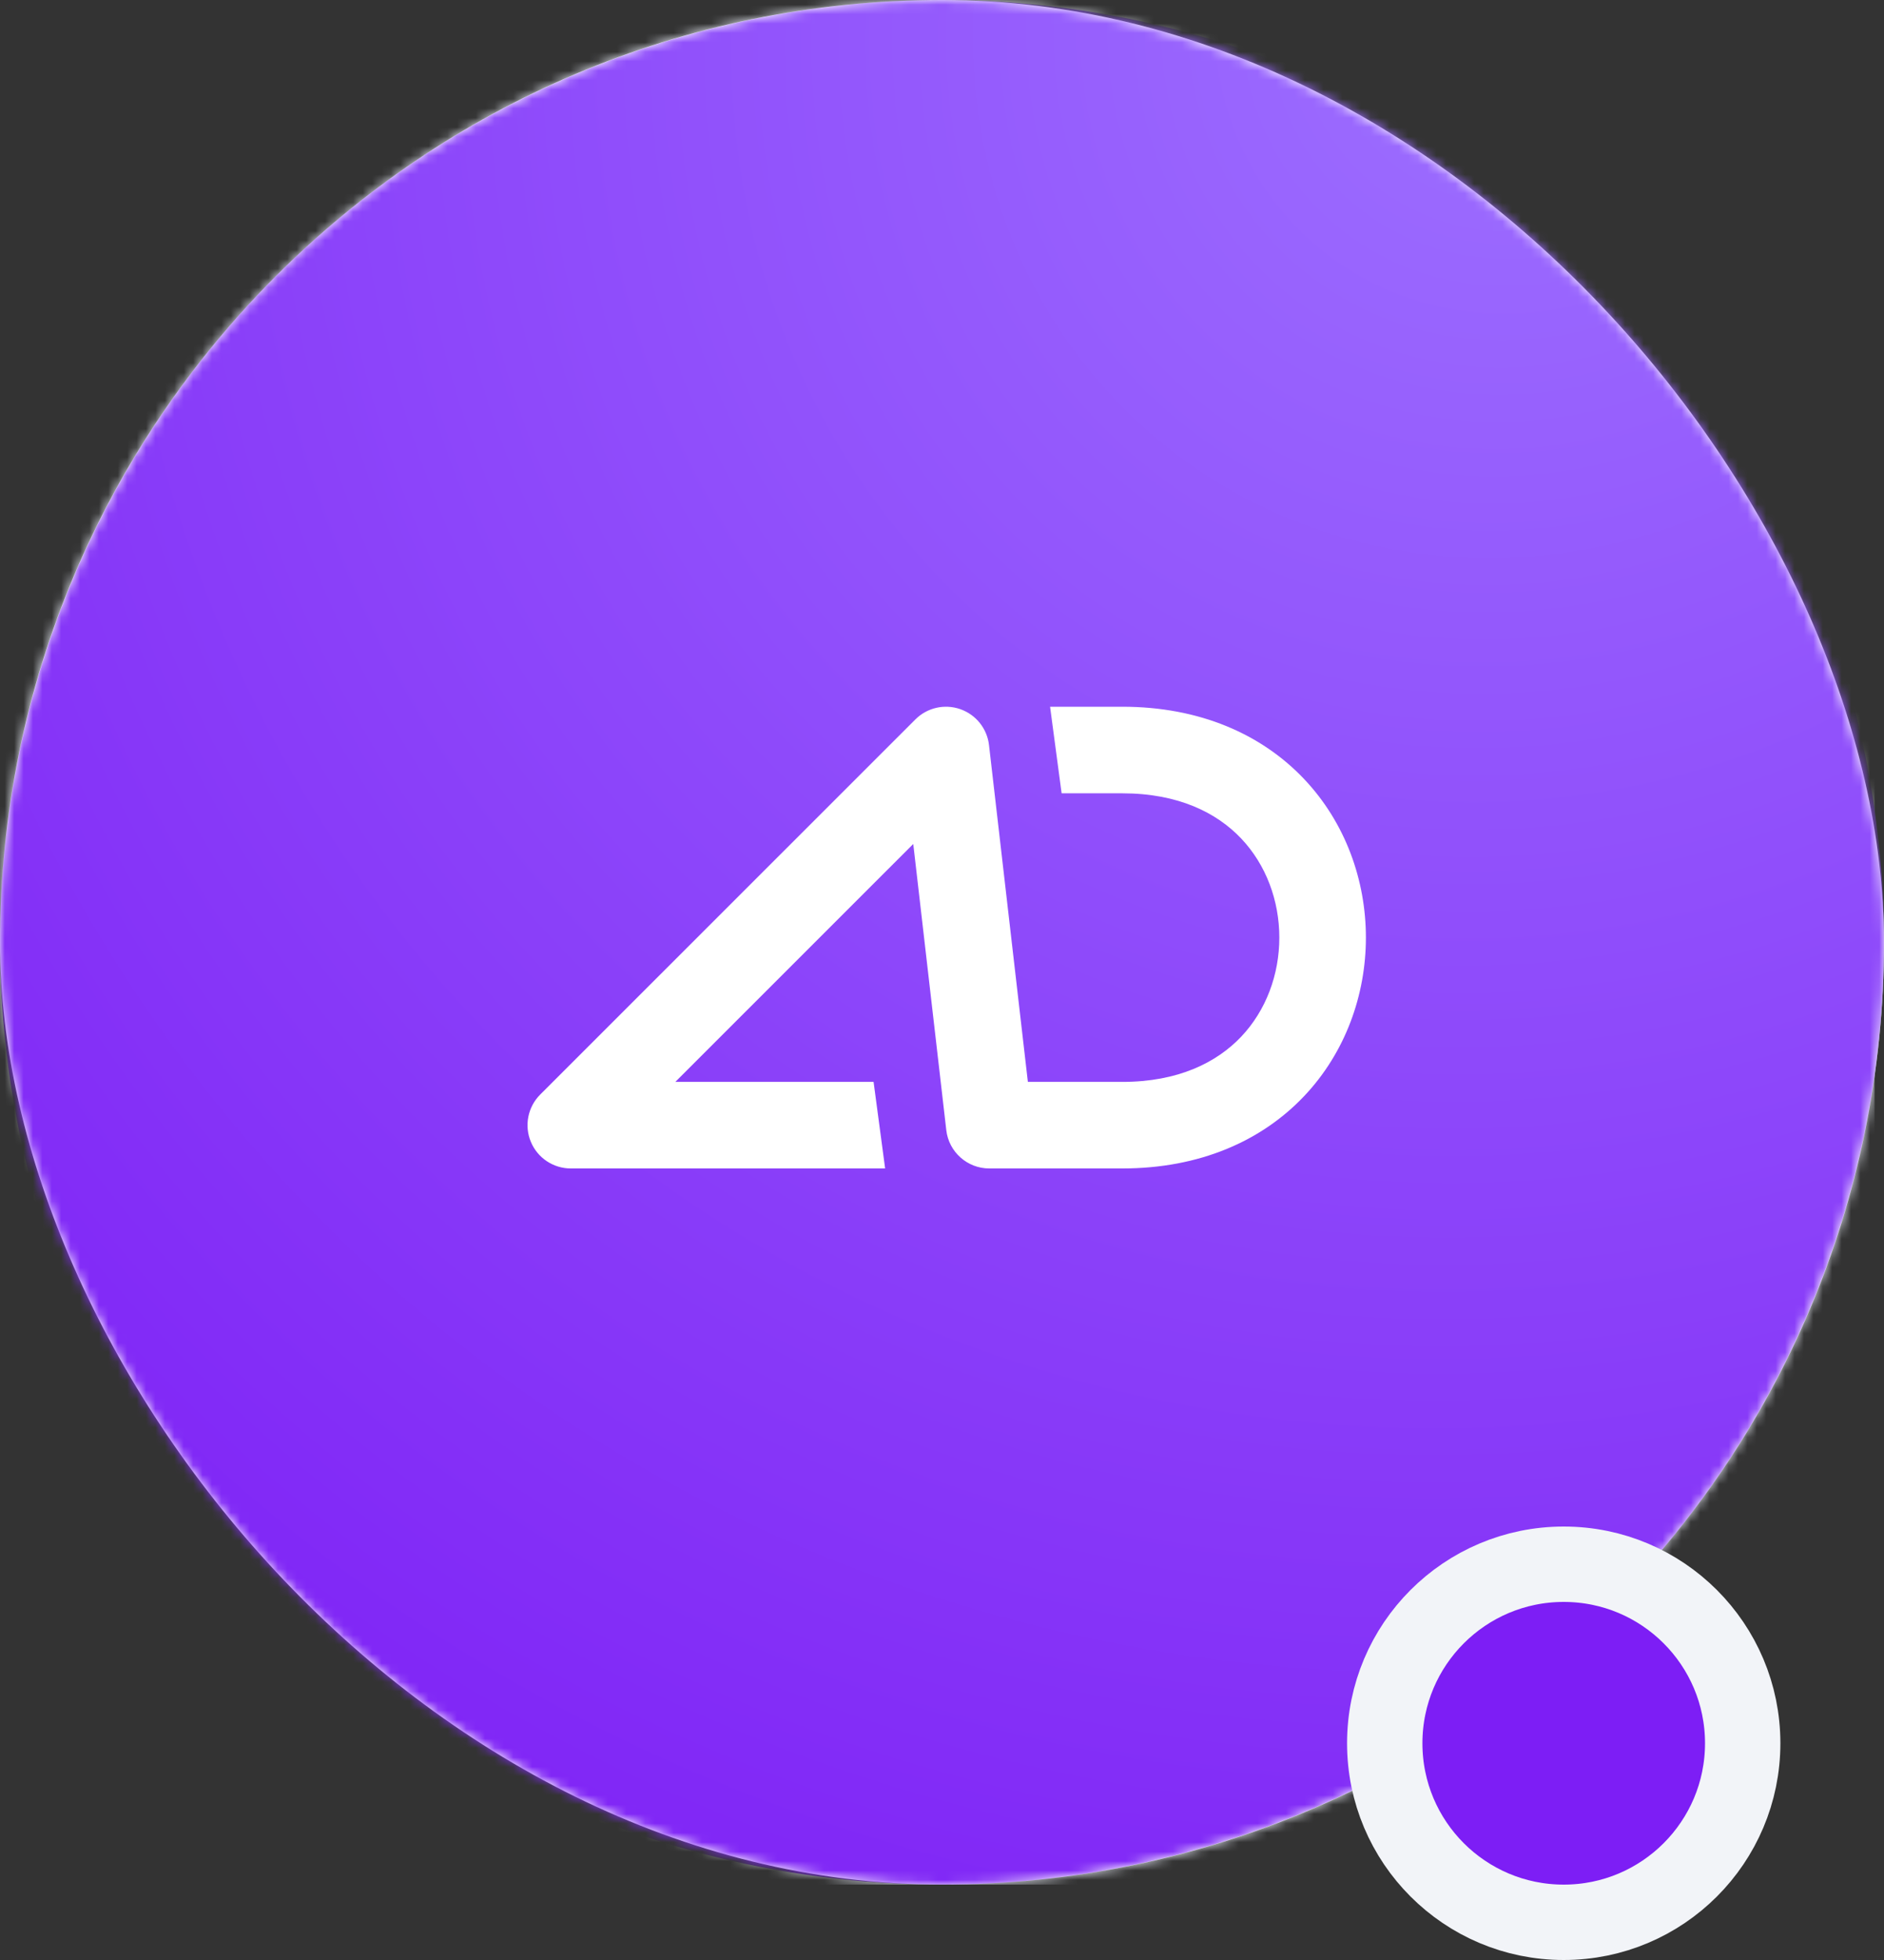
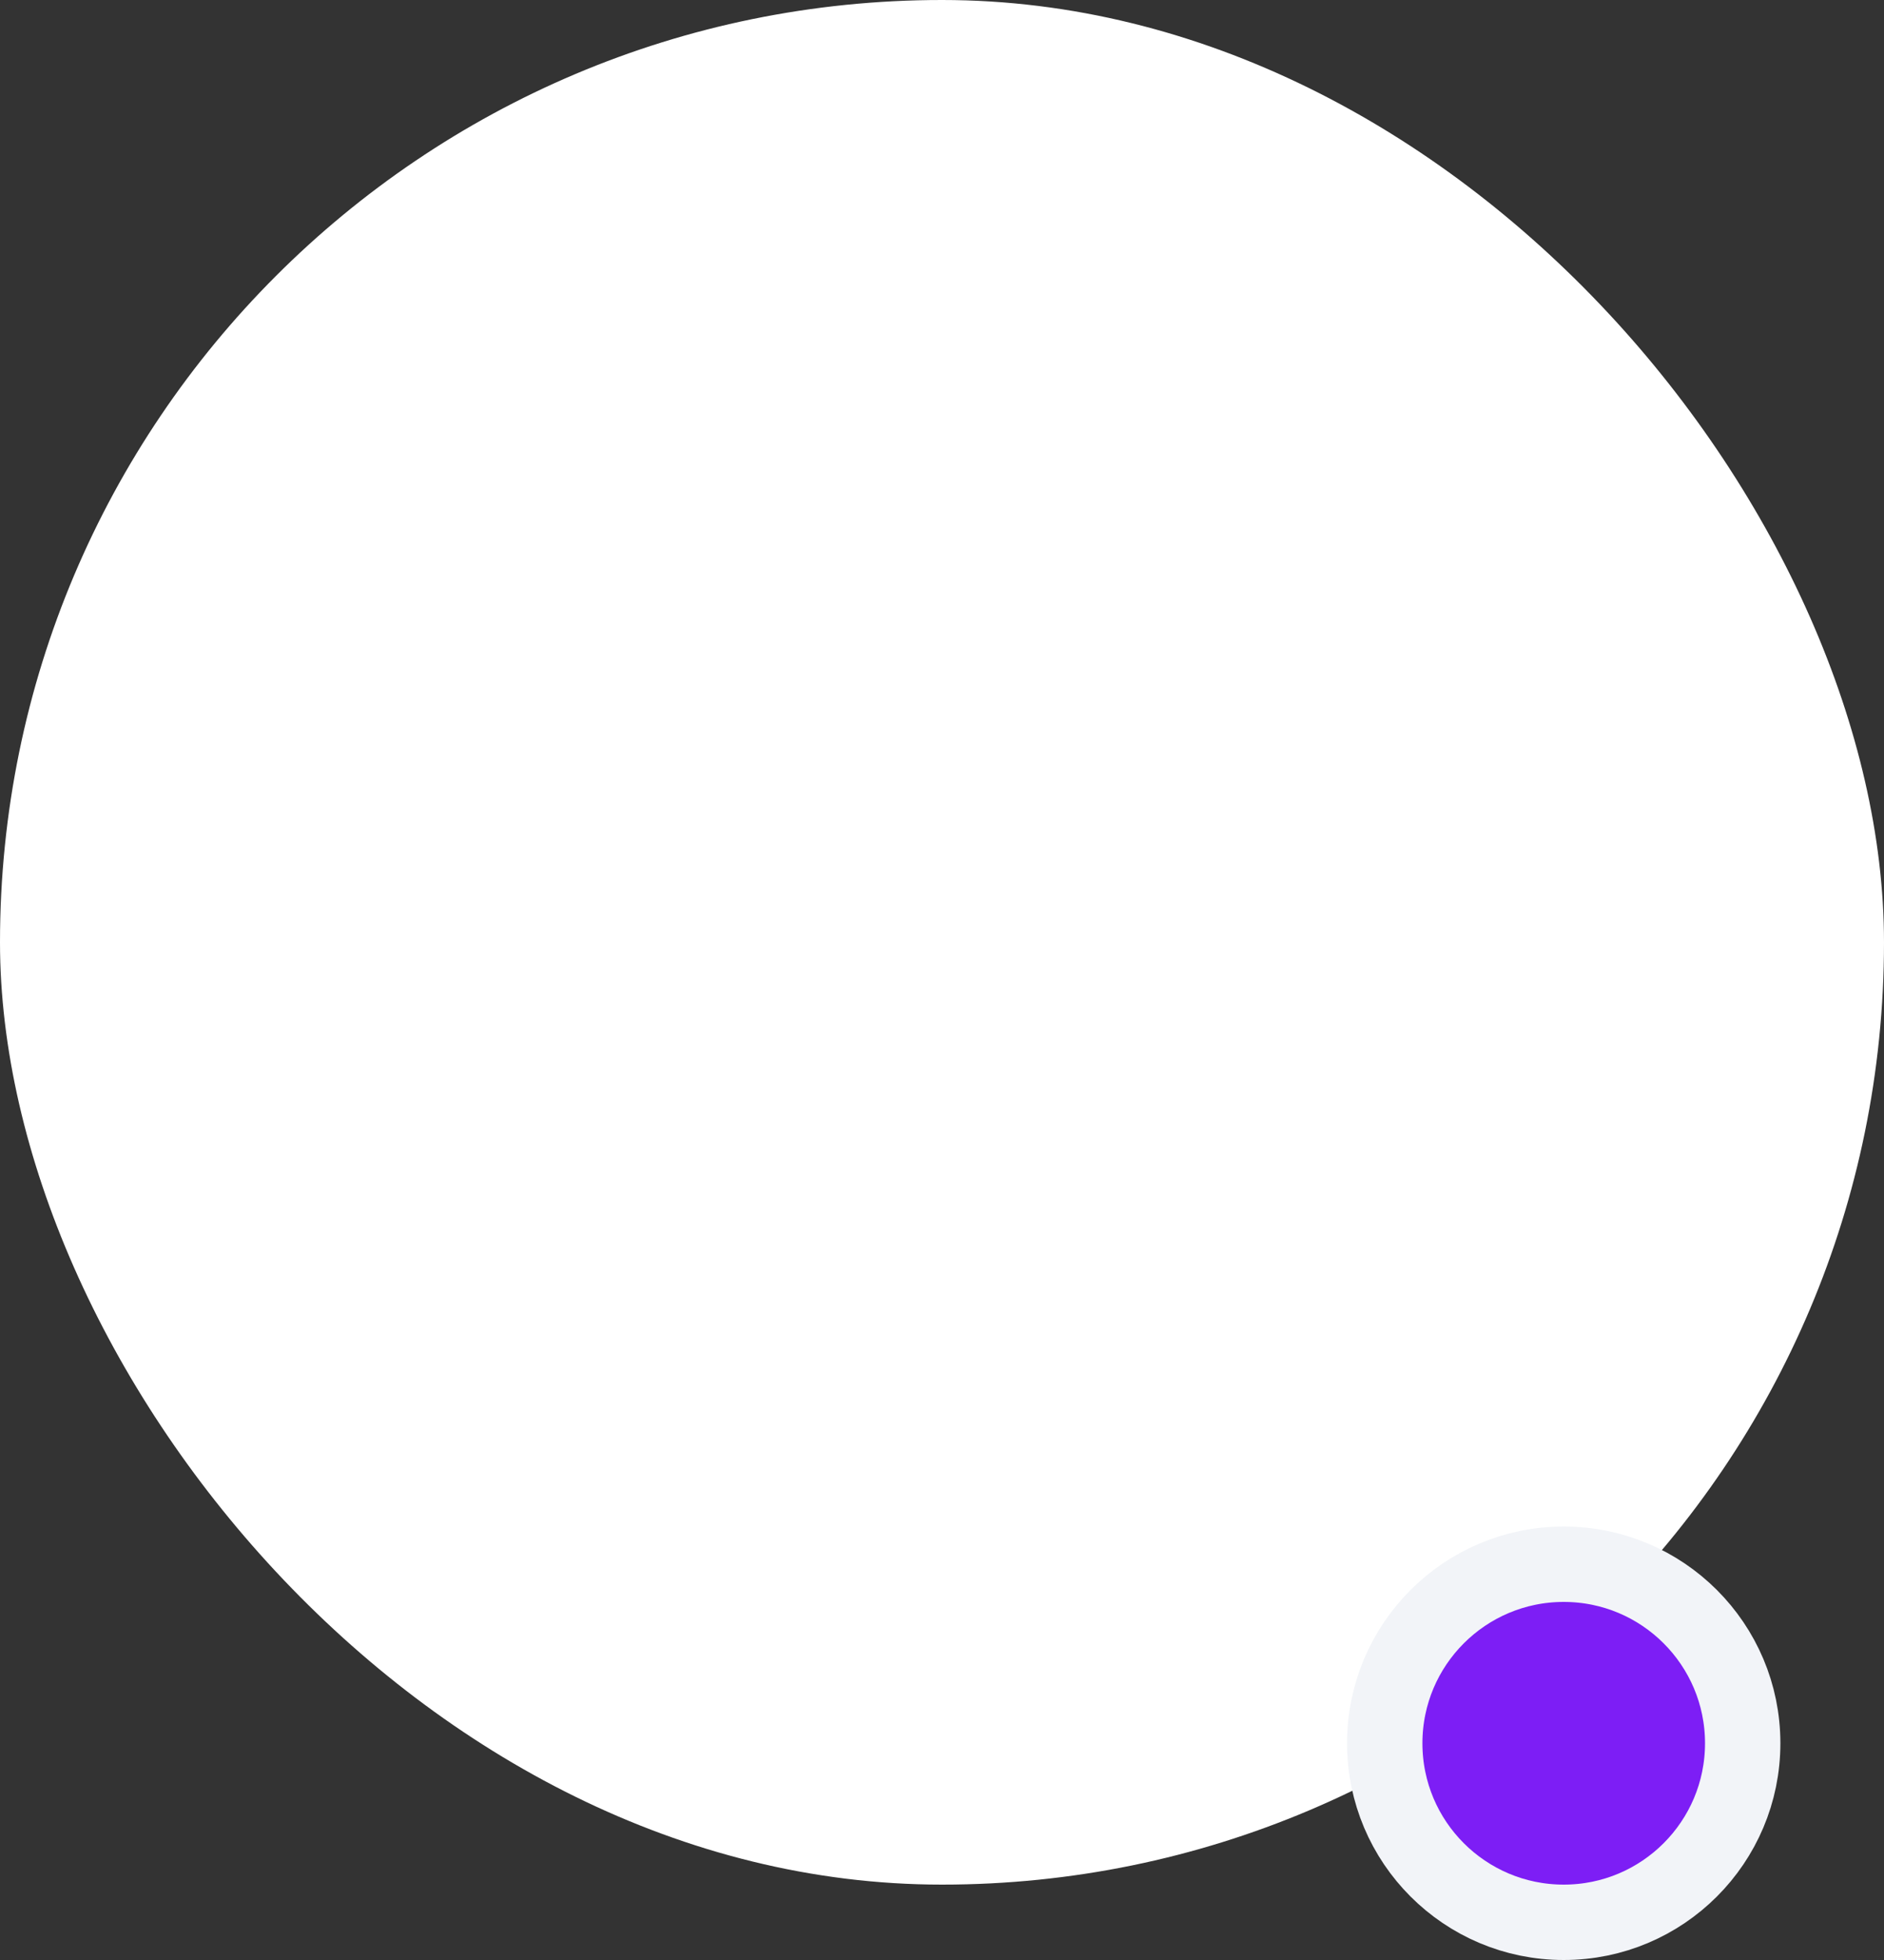
<svg xmlns="http://www.w3.org/2000/svg" width="200" height="208" viewBox="0 0 200 208" fill="none">
  <rect x="0" y="0" width="200" height="208" fill="#333333" stroke="none" />
  <rect width="200" height="200" rx="100" fill="white" />
  <mask id="mask0_7633_1821" style="mask-type:alpha" maskUnits="userSpaceOnUse" x="0" y="0" width="200" height="200">
-     <rect width="200" height="200" rx="100" fill="white" />
-   </mask>
+     </mask>
  <g mask="url(#mask0_7633_1821)">
-     <rect width="200" height="200" rx="100" fill="#ACD1D4" />
-     <rect x="-1" width="200" height="200" fill="#E5E9F2" />
    <circle cx="100" cy="100" r="100" fill="url(#paint0_radial_7633_1821)" />
-     <path fill-rule="evenodd" clip-rule="evenodd" d="M101.937 75.256C103.602 75.836 104.788 77.317 104.99 79.067L109.116 114.813H119.132C125.078 114.813 129.152 112.761 131.754 110.023C134.413 107.222 135.809 103.412 135.809 99.5C135.809 95.588 134.413 91.778 131.754 88.978C129.152 86.239 125.078 84.188 119.132 84.188H112.698L111.473 75H119.132C127.368 75 133.93 77.925 138.419 82.651C142.85 87.316 145 93.459 145 99.5C145 105.541 142.85 111.684 138.419 116.349C133.93 121.075 127.368 124 119.132 124H105.022C102.688 124 100.722 122.251 100.455 119.933L96.949 89.564L71.691 114.813H92.737L93.963 124H60.596C58.737 124 57.061 122.881 56.35 121.164C55.639 119.448 56.032 117.472 57.346 116.158L97.175 76.346C98.422 75.099 100.272 74.676 101.937 75.256Z" fill="white" />
+     <path fill-rule="evenodd" clip-rule="evenodd" d="M101.937 75.256C103.602 75.836 104.788 77.317 104.99 79.067L109.116 114.813H119.132C125.078 114.813 129.152 112.761 131.754 110.023C134.413 107.222 135.809 103.412 135.809 99.5C135.809 95.588 134.413 91.778 131.754 88.978C129.152 86.239 125.078 84.188 119.132 84.188H112.698L111.473 75H119.132C127.368 75 133.93 77.925 138.419 82.651C142.85 87.316 145 93.459 145 99.5C145 105.541 142.85 111.684 138.419 116.349H105.022C102.688 124 100.722 122.251 100.455 119.933L96.949 89.564L71.691 114.813H92.737L93.963 124H60.596C58.737 124 57.061 122.881 56.35 121.164C55.639 119.448 56.032 117.472 57.346 116.158L97.175 76.346C98.422 75.099 100.272 74.676 101.937 75.256Z" fill="white" />
  </g>
  <circle cx="166" cy="185" r="19" fill="#7D1EF5" stroke="#F2F4F8" stroke-width="8" />
  <defs>
    <radialGradient id="paint0_radial_7633_1821" cx="0" cy="0" r="1" gradientUnits="userSpaceOnUse" gradientTransform="translate(161.345 -1.61421e-06) rotate(124.242) scale(241.934 229.813)">
      <stop stop-color="#9D70FF" />
      <stop offset="1" stop-color="#7D1EF5" />
    </radialGradient>
  </defs>
</svg>